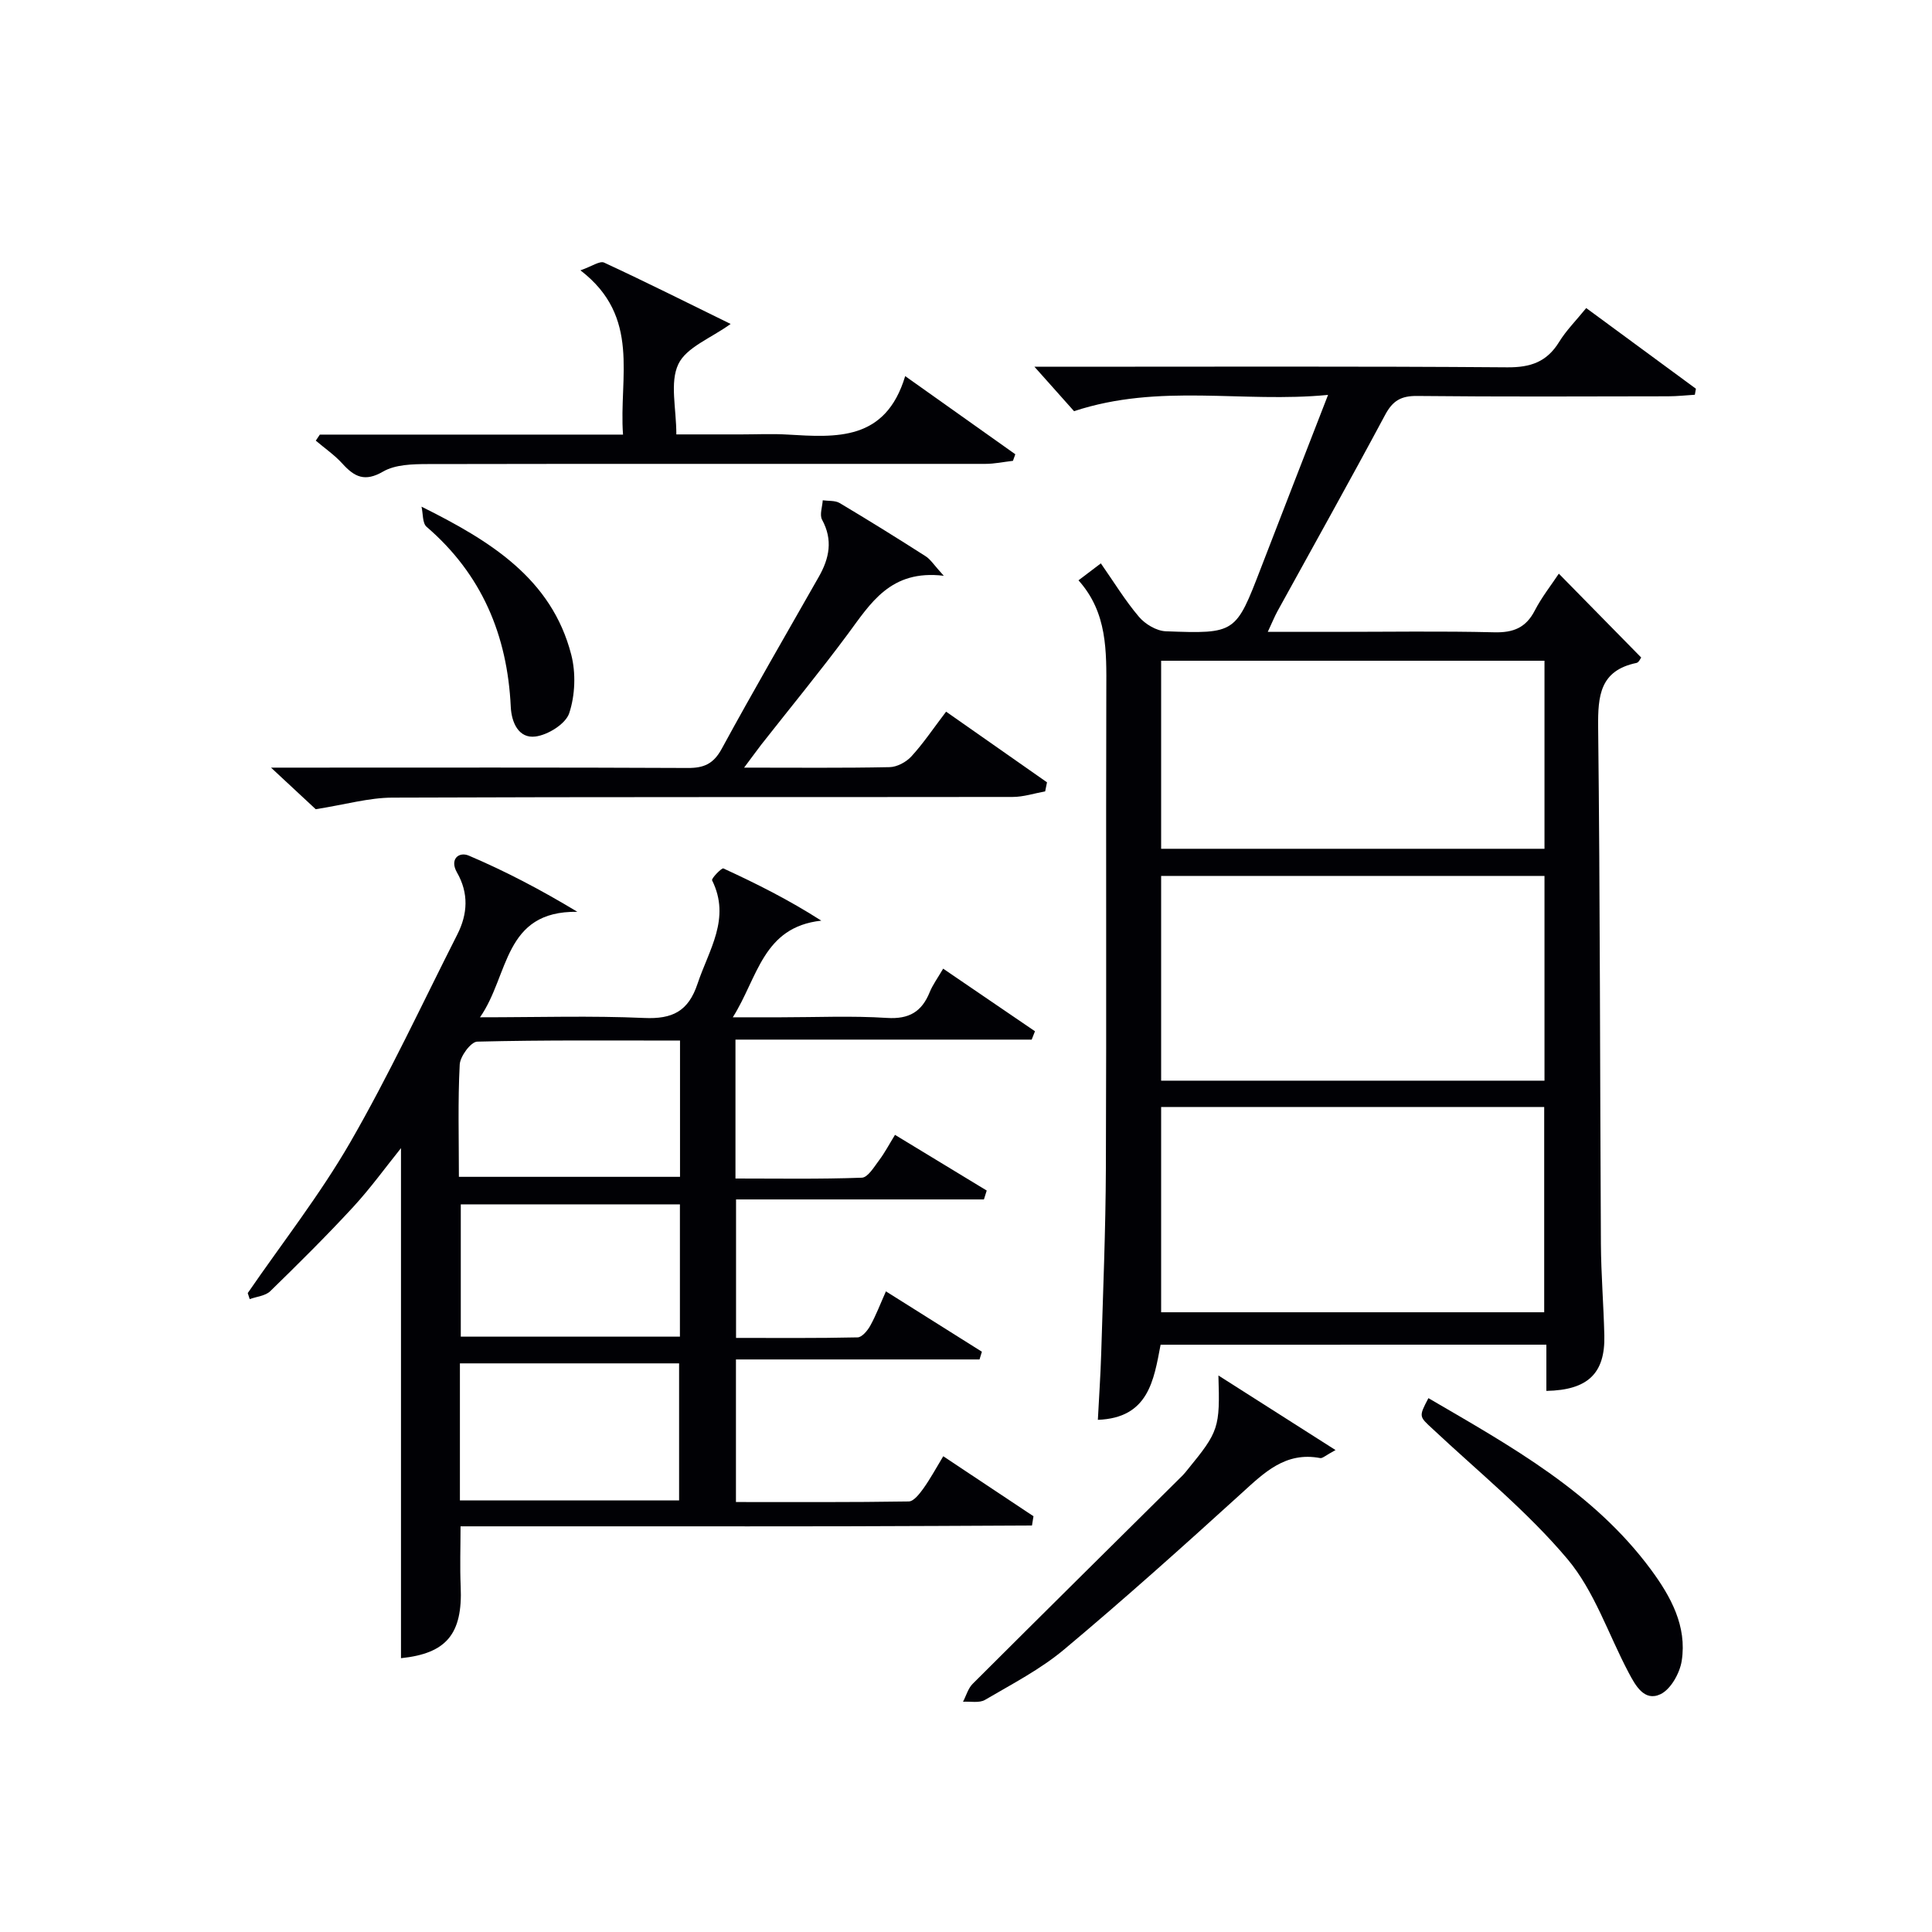
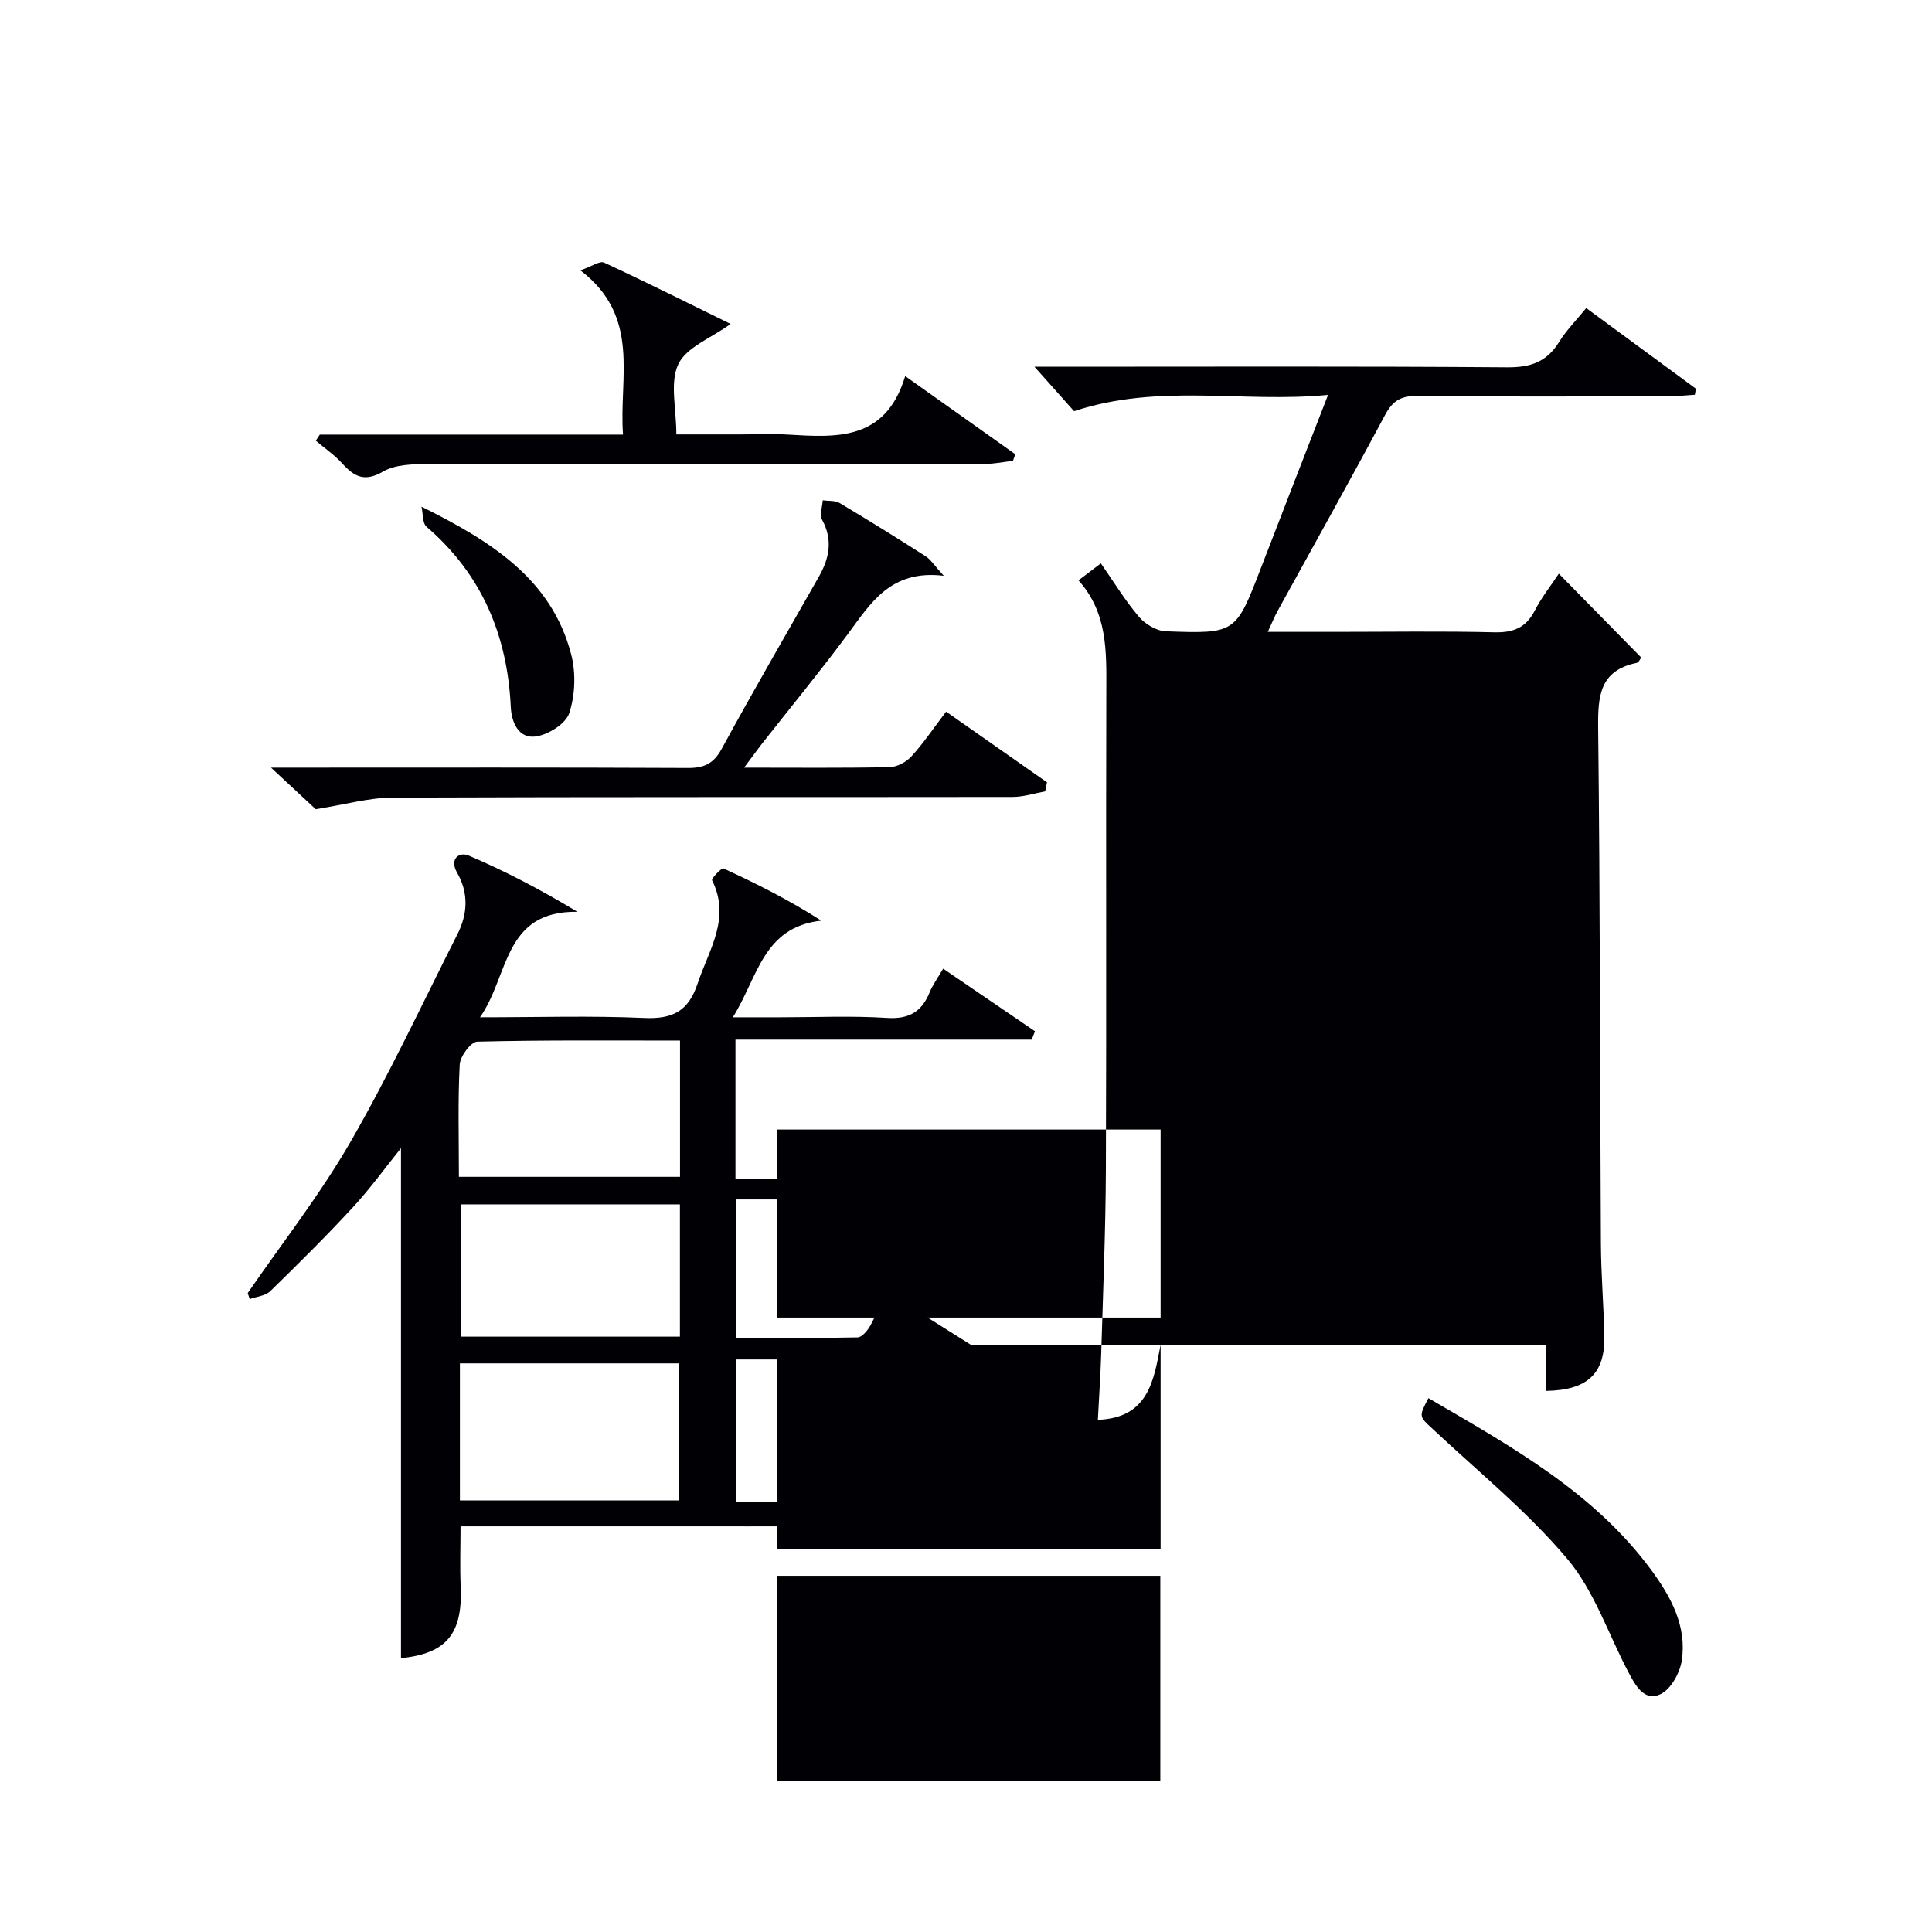
<svg xmlns="http://www.w3.org/2000/svg" enable-background="new 0 0 400 400" viewBox="0 0 400 400">
  <g fill="#010105">
-     <path d="m240.29 278.41c-1.41 7.39-2.51 15.16-12.99 15.55.23-4.55.55-9.09.69-13.64.38-12.81.92-25.62.97-38.43.14-32.99-.01-65.99.09-98.98.03-8.06.26-16.05-5.76-22.76 1.71-1.3 2.97-2.26 4.63-3.51 2.7 3.86 5.03 7.7 7.9 11.08 1.29 1.51 3.63 2.91 5.55 2.98 14.5.54 14.48.42 19.7-13.12 4.46-11.59 8.98-23.16 13.89-35.82-17.73 1.72-34.85-2.48-52.59 3.37-2.07-2.33-4.91-5.5-8.2-9.2h5.42c30.83 0 61.66-.12 92.48.12 4.86.04 8.2-1.14 10.74-5.27 1.46-2.38 3.5-4.41 5.6-7 7.64 5.62 15.17 11.16 22.71 16.7-.07.42-.14.83-.22 1.25-1.85.11-3.7.32-5.54.32-17.33.03-34.66.11-51.99-.07-3.29-.03-5.02.98-6.58 3.89-7.29 13.63-14.85 27.12-22.3 40.67-.61 1.11-1.08 2.3-2.01 4.28h13.89c11 0 22-.18 32.99.09 3.96.1 6.57-.94 8.41-4.52 1.43-2.76 3.39-5.24 4.97-7.62 5.82 5.93 11.36 11.56 17.05 17.36-.14.17-.47 1.01-.96 1.12-7.57 1.57-8.02 6.77-7.95 13.33.41 35.65.37 71.31.57 106.97.04 6.32.56 12.63.71 18.94.19 7.83-3.39 11.32-12 11.48 0-3.07 0-6.15 0-9.57-26.87.01-53.28.01-79.87.01zm79.48-97.06c-26.76 0-53.13 0-79.37 0v42.39h79.37c0-14.18 0-28.1 0-42.39zm-79.37 47.84v42.5h79.31c0-14.27 0-28.29 0-42.5-26.54 0-52.77 0-79.31 0zm79.37-92.39c-26.78 0-53.14 0-79.37 0v38.93h79.37c0-13.02 0-25.78 0-38.93z" />
+     <path d="m240.29 278.41c-1.41 7.39-2.51 15.16-12.99 15.55.23-4.55.55-9.09.69-13.64.38-12.81.92-25.62.97-38.43.14-32.99-.01-65.99.09-98.98.03-8.06.26-16.05-5.76-22.76 1.71-1.3 2.97-2.26 4.63-3.51 2.7 3.86 5.03 7.7 7.9 11.08 1.29 1.51 3.63 2.91 5.55 2.98 14.5.54 14.48.42 19.7-13.12 4.46-11.59 8.98-23.16 13.89-35.82-17.73 1.72-34.85-2.48-52.59 3.37-2.07-2.33-4.91-5.5-8.2-9.2h5.42c30.83 0 61.66-.12 92.48.12 4.86.04 8.2-1.14 10.74-5.27 1.46-2.38 3.5-4.41 5.6-7 7.64 5.62 15.17 11.16 22.71 16.7-.07.42-.14.83-.22 1.25-1.85.11-3.7.32-5.54.32-17.33.03-34.66.11-51.99-.07-3.29-.03-5.02.98-6.58 3.89-7.29 13.63-14.85 27.12-22.3 40.67-.61 1.11-1.08 2.3-2.01 4.28h13.89c11 0 22-.18 32.99.09 3.96.1 6.57-.94 8.41-4.52 1.43-2.76 3.39-5.24 4.97-7.62 5.82 5.93 11.36 11.56 17.05 17.36-.14.17-.47 1.01-.96 1.12-7.57 1.57-8.02 6.77-7.95 13.33.41 35.65.37 71.31.57 106.97.04 6.32.56 12.63.71 18.94.19 7.83-3.39 11.32-12 11.48 0-3.07 0-6.15 0-9.57-26.87.01-53.28.01-79.87.01zc-26.76 0-53.13 0-79.37 0v42.39h79.37c0-14.18 0-28.1 0-42.39zm-79.37 47.84v42.5h79.31c0-14.27 0-28.29 0-42.5-26.54 0-52.77 0-79.31 0zm79.37-92.39c-26.78 0-53.14 0-79.37 0v38.93h79.37c0-13.02 0-25.78 0-38.93z" />
    <path d="m183.42 267.36c6.89 4.33 13.38 8.41 19.87 12.5-.16.53-.33 1.06-.49 1.6-16.69 0-33.37 0-50.43 0v29.52c11.91 0 23.85.07 35.78-.12 1.04-.02 2.24-1.6 3.03-2.69 1.43-2 2.61-4.19 4.11-6.67 6.41 4.26 12.55 8.34 18.68 12.42-.1.64-.21 1.28-.31 1.92-12.98.06-25.95.13-38.93.16-13.16.03-26.33.01-39.49.01-13.15 0-26.31 0-39.89 0 0 4.29-.15 8.38.03 12.46.43 9.86-2.98 13.87-12.36 14.84 0-35.14 0-70.35 0-105.6-3.14 3.9-6.29 8.27-9.91 12.2-5.53 5.99-11.32 11.73-17.16 17.42-1 .97-2.81 1.11-4.25 1.64-.14-.42-.27-.83-.41-1.25 7.14-10.39 14.97-20.38 21.25-31.26 8.04-13.95 14.85-28.6 22.14-42.98 2.15-4.25 2.4-8.54-.07-12.85-1.58-2.76.41-4.36 2.46-3.48 7.54 3.21 14.83 7.02 22.47 11.63-15.37-.22-14.08 13.14-20.16 21.84 12.12 0 23.08-.35 33.99.14 5.84.26 9.14-1.36 11.05-7.09 2.33-7.01 6.94-13.5 3.01-21.41-.19-.37 1.98-2.62 2.34-2.46 6.81 3.13 13.51 6.48 20.27 10.81-12.12 1.33-13.11 11.75-18.32 20.01h9.93c7.33 0 14.69-.34 21.99.13 4.58.29 7.2-1.28 8.84-5.32.61-1.51 1.61-2.86 2.79-4.88 6.52 4.44 12.77 8.7 19.01 12.96-.23.58-.45 1.15-.68 1.73-20.36 0-40.71 0-61.33 0v28.76c8.66 0 17.42.15 26.16-.17 1.25-.04 2.54-2.23 3.58-3.61 1.19-1.58 2.11-3.35 3.29-5.26 6.46 3.92 12.72 7.73 18.99 11.53-.19.61-.38 1.23-.58 1.84-16.97 0-33.95 0-51.32 0v28.67c8.31 0 16.75.08 25.17-.11.91-.02 2.06-1.41 2.62-2.42 1.2-2.17 2.07-4.48 3.24-7.11zm-88.2 43.29h45.38c0-9.74 0-19.11 0-28.38-15.32 0-30.24 0-45.38 0zm-.21-67h45.78c0-9.44 0-18.54 0-28.21-14.13 0-28.07-.13-41.99.22-1.3.03-3.53 3.03-3.62 4.74-.4 7.62-.17 15.26-.17 23.25zm45.76 5.7c-15.43 0-30.47 0-45.37 0v27.39h45.37c0-9.18 0-18.11 0-27.39z" />
    <path d="m154.06 158.93c10.82 0 20.47.1 30.12-.1 1.54-.03 3.44-1.05 4.51-2.22 2.46-2.68 4.5-5.74 7.19-9.27 7.03 4.93 13.96 9.78 20.89 14.63-.13.63-.25 1.26-.38 1.88-2.25.4-4.49 1.15-6.74 1.15-42.81.06-85.62-.03-128.44.14-4.83.02-9.65 1.42-15.84 2.4-1.87-1.74-4.99-4.64-9.26-8.61h6.32c26.65 0 53.31-.06 79.96.07 3.37.02 5.34-.86 7.04-3.98 6.51-11.97 13.37-23.76 20.1-35.61 2.18-3.83 2.95-7.63.67-11.81-.55-1.01.06-2.66.14-4.02 1.18.17 2.56.01 3.5.57 6 3.57 11.93 7.26 17.81 11.02 1.02.65 1.71 1.81 3.75 4.04-11.05-1.34-15.16 5.72-19.93 12.15-5.75 7.75-11.89 15.21-17.85 22.8-.98 1.28-1.93 2.59-3.56 4.77z" />
    <path d="m66.22 89.98h62.77c-.88-11.9 3.77-24.36-8.82-34.01 2.38-.82 4.01-2.02 4.91-1.6 8.72 4.04 17.31 8.35 26.19 12.7-4.09 2.96-9.18 4.83-10.83 8.33-1.8 3.81-.41 9.12-.41 14.54h13.46c3.17 0 6.34-.16 9.5.03 10.17.6 20.36 1.39 24.42-12.1 8.2 5.82 15.5 11 22.8 16.18-.16.45-.33.91-.49 1.36-1.91.22-3.81.63-5.72.63-38.5.02-77-.04-115.49.04-3.1.01-6.67.09-9.19 1.55-3.79 2.2-5.93 1.12-8.42-1.63-1.62-1.79-3.67-3.19-5.52-4.77.28-.41.56-.83.84-1.25z" />
-     <path d="m252.26 284.78c8.44 5.37 15.9 10.13 24.25 15.44-2.09 1.12-2.7 1.75-3.17 1.66-7.21-1.38-11.62 3.03-16.37 7.35-12.05 10.95-24.18 21.83-36.66 32.28-4.92 4.12-10.78 7.15-16.37 10.43-1.19.7-3.02.29-4.56.39.66-1.25 1.05-2.77 2.01-3.72 14.46-14.43 28.99-28.8 43.5-43.18.35-.35.65-.76.97-1.14 6.48-7.93 6.74-8.65 6.4-19.51z" />
    <path d="m295.74 289.47c17.15 10.01 34.22 19.44 46.1 35.54 4.09 5.55 7.46 11.68 6.34 18.86-.4 2.54-2.26 5.87-4.38 6.89-3.36 1.61-5.21-1.81-6.62-4.48-4.18-7.89-7.06-16.85-12.67-23.51-8.28-9.83-18.45-18.07-27.89-26.92-2.81-2.61-2.92-2.5-.88-6.38z" />
    <path d="m87.27 104.9c14.21 7.07 26.93 14.87 31 30.64.98 3.81.81 8.41-.42 12.12-.74 2.22-4.41 4.51-7.01 4.83-3.41.43-4.93-2.82-5.09-6.13-.7-14.83-5.99-27.46-17.44-37.3-.87-.76-.71-2.74-1.04-4.16z" />
  </g>
</svg>